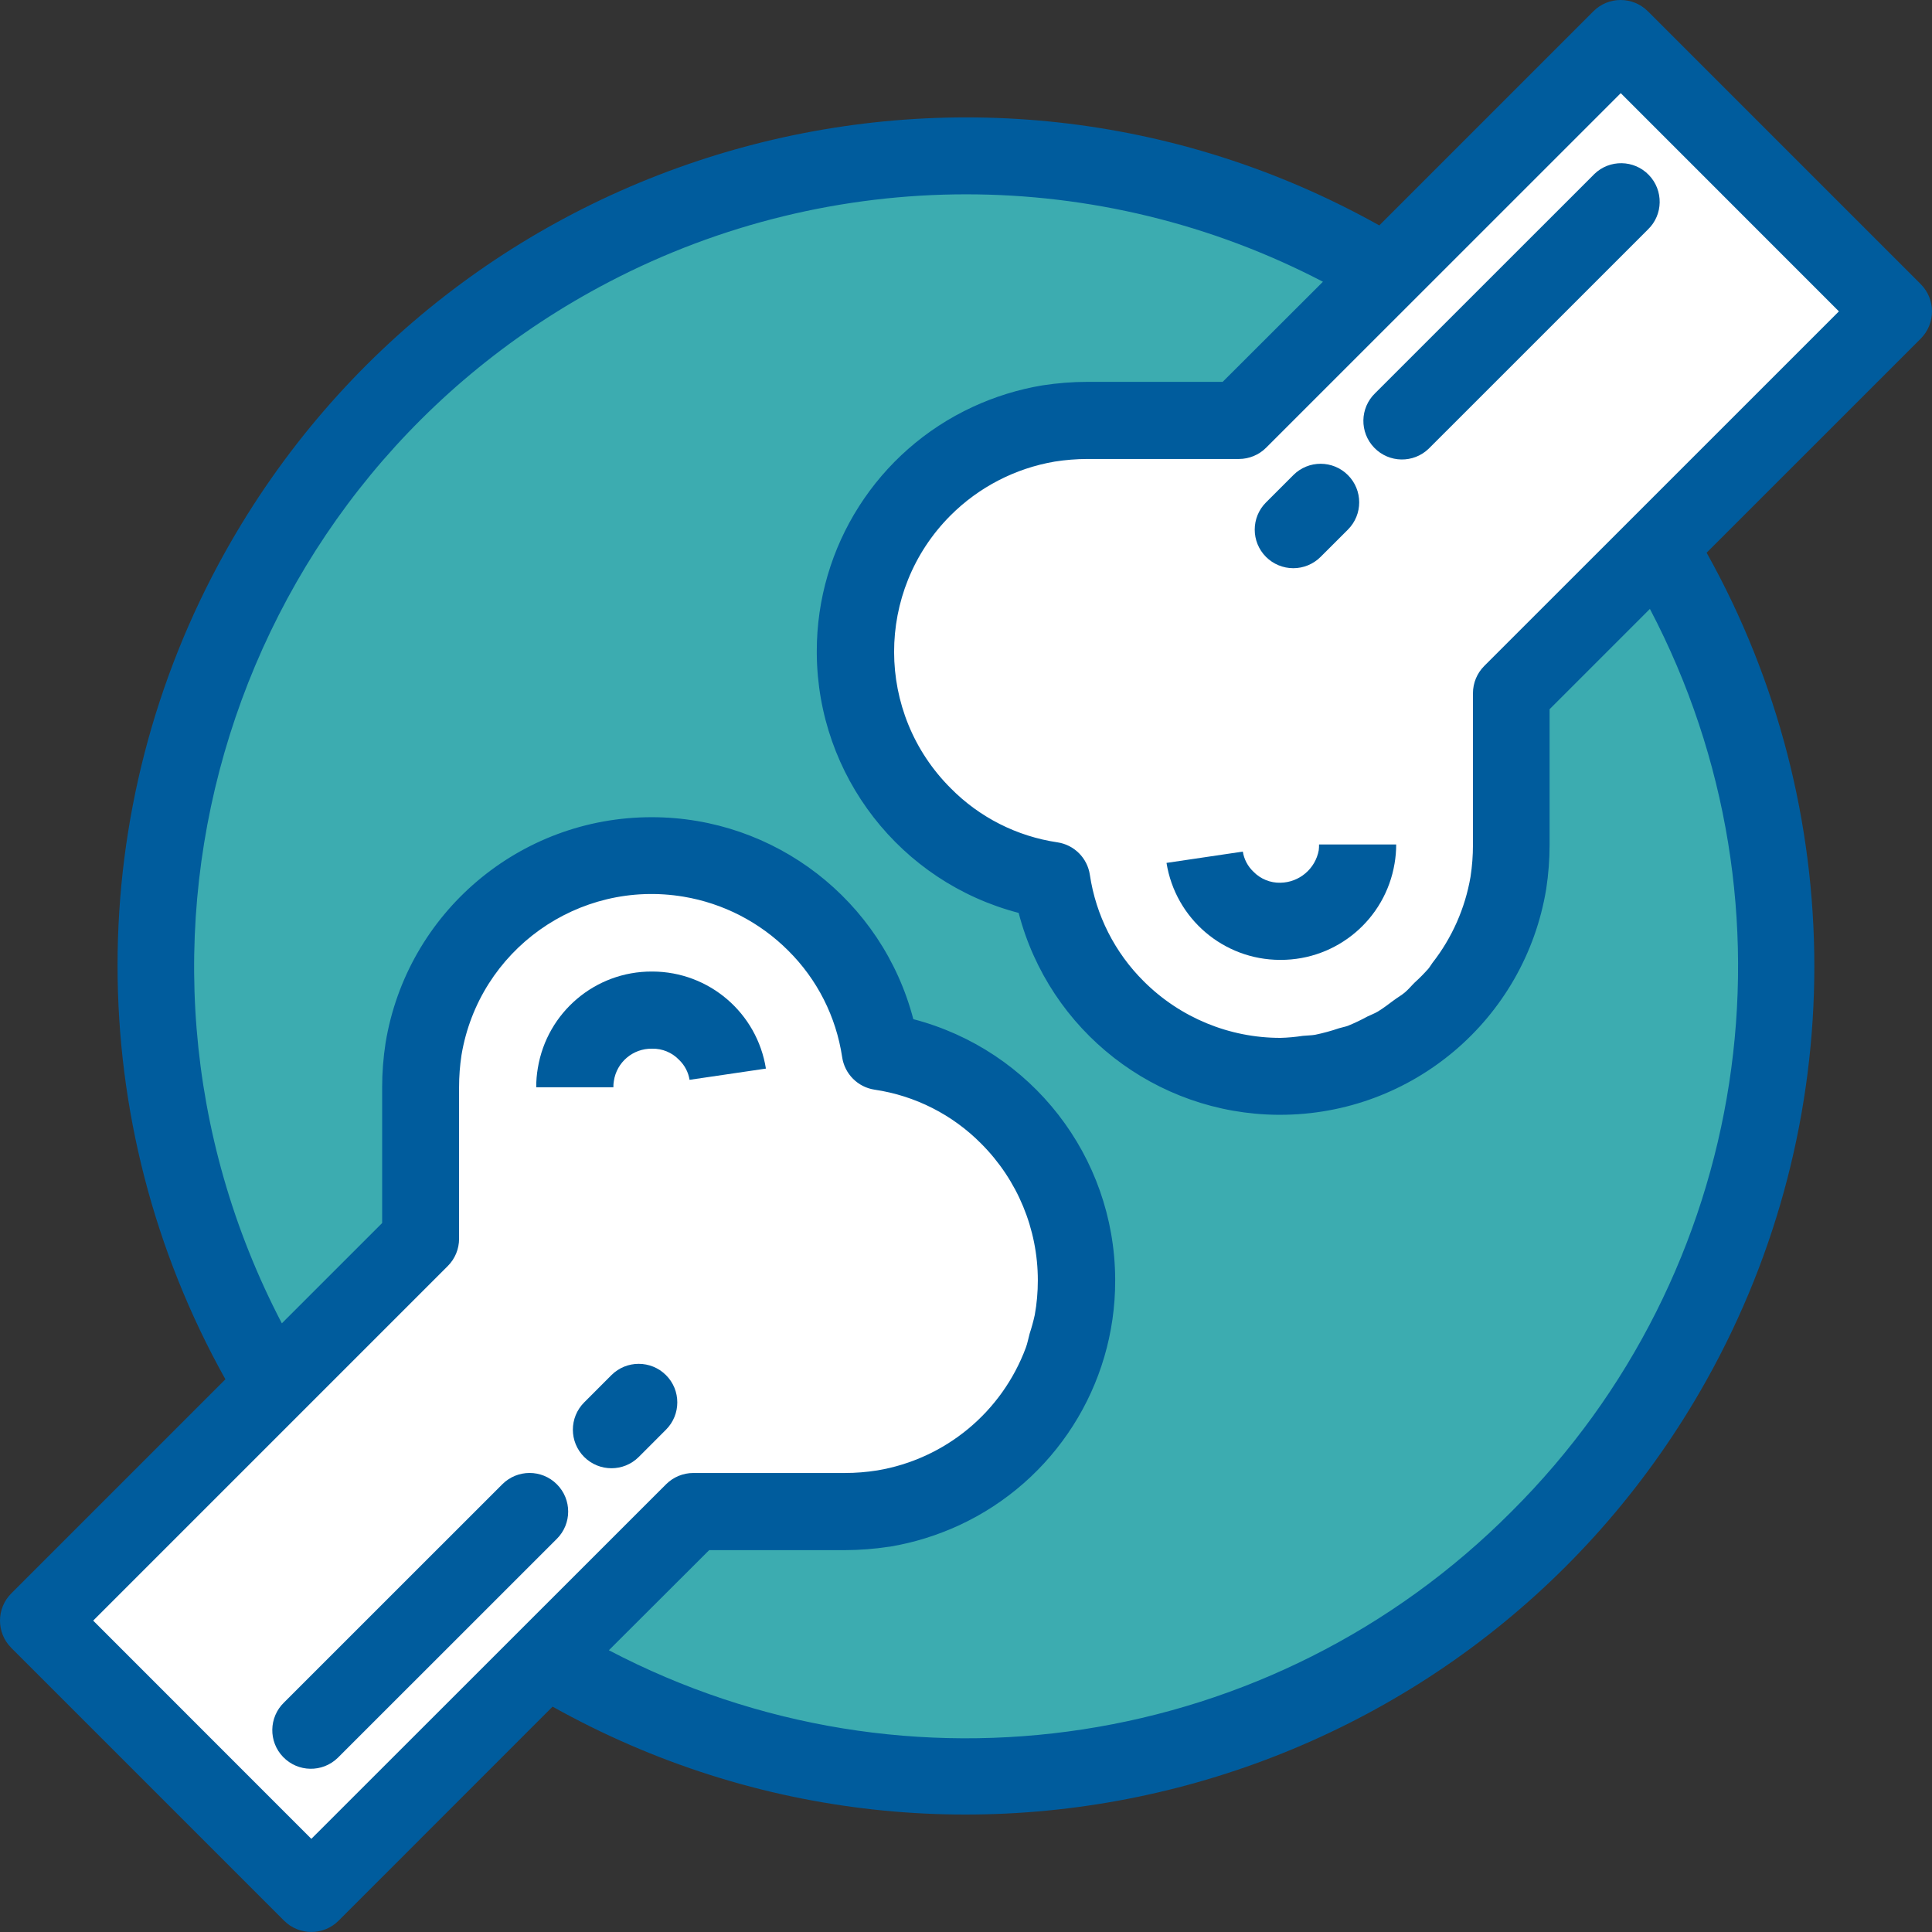
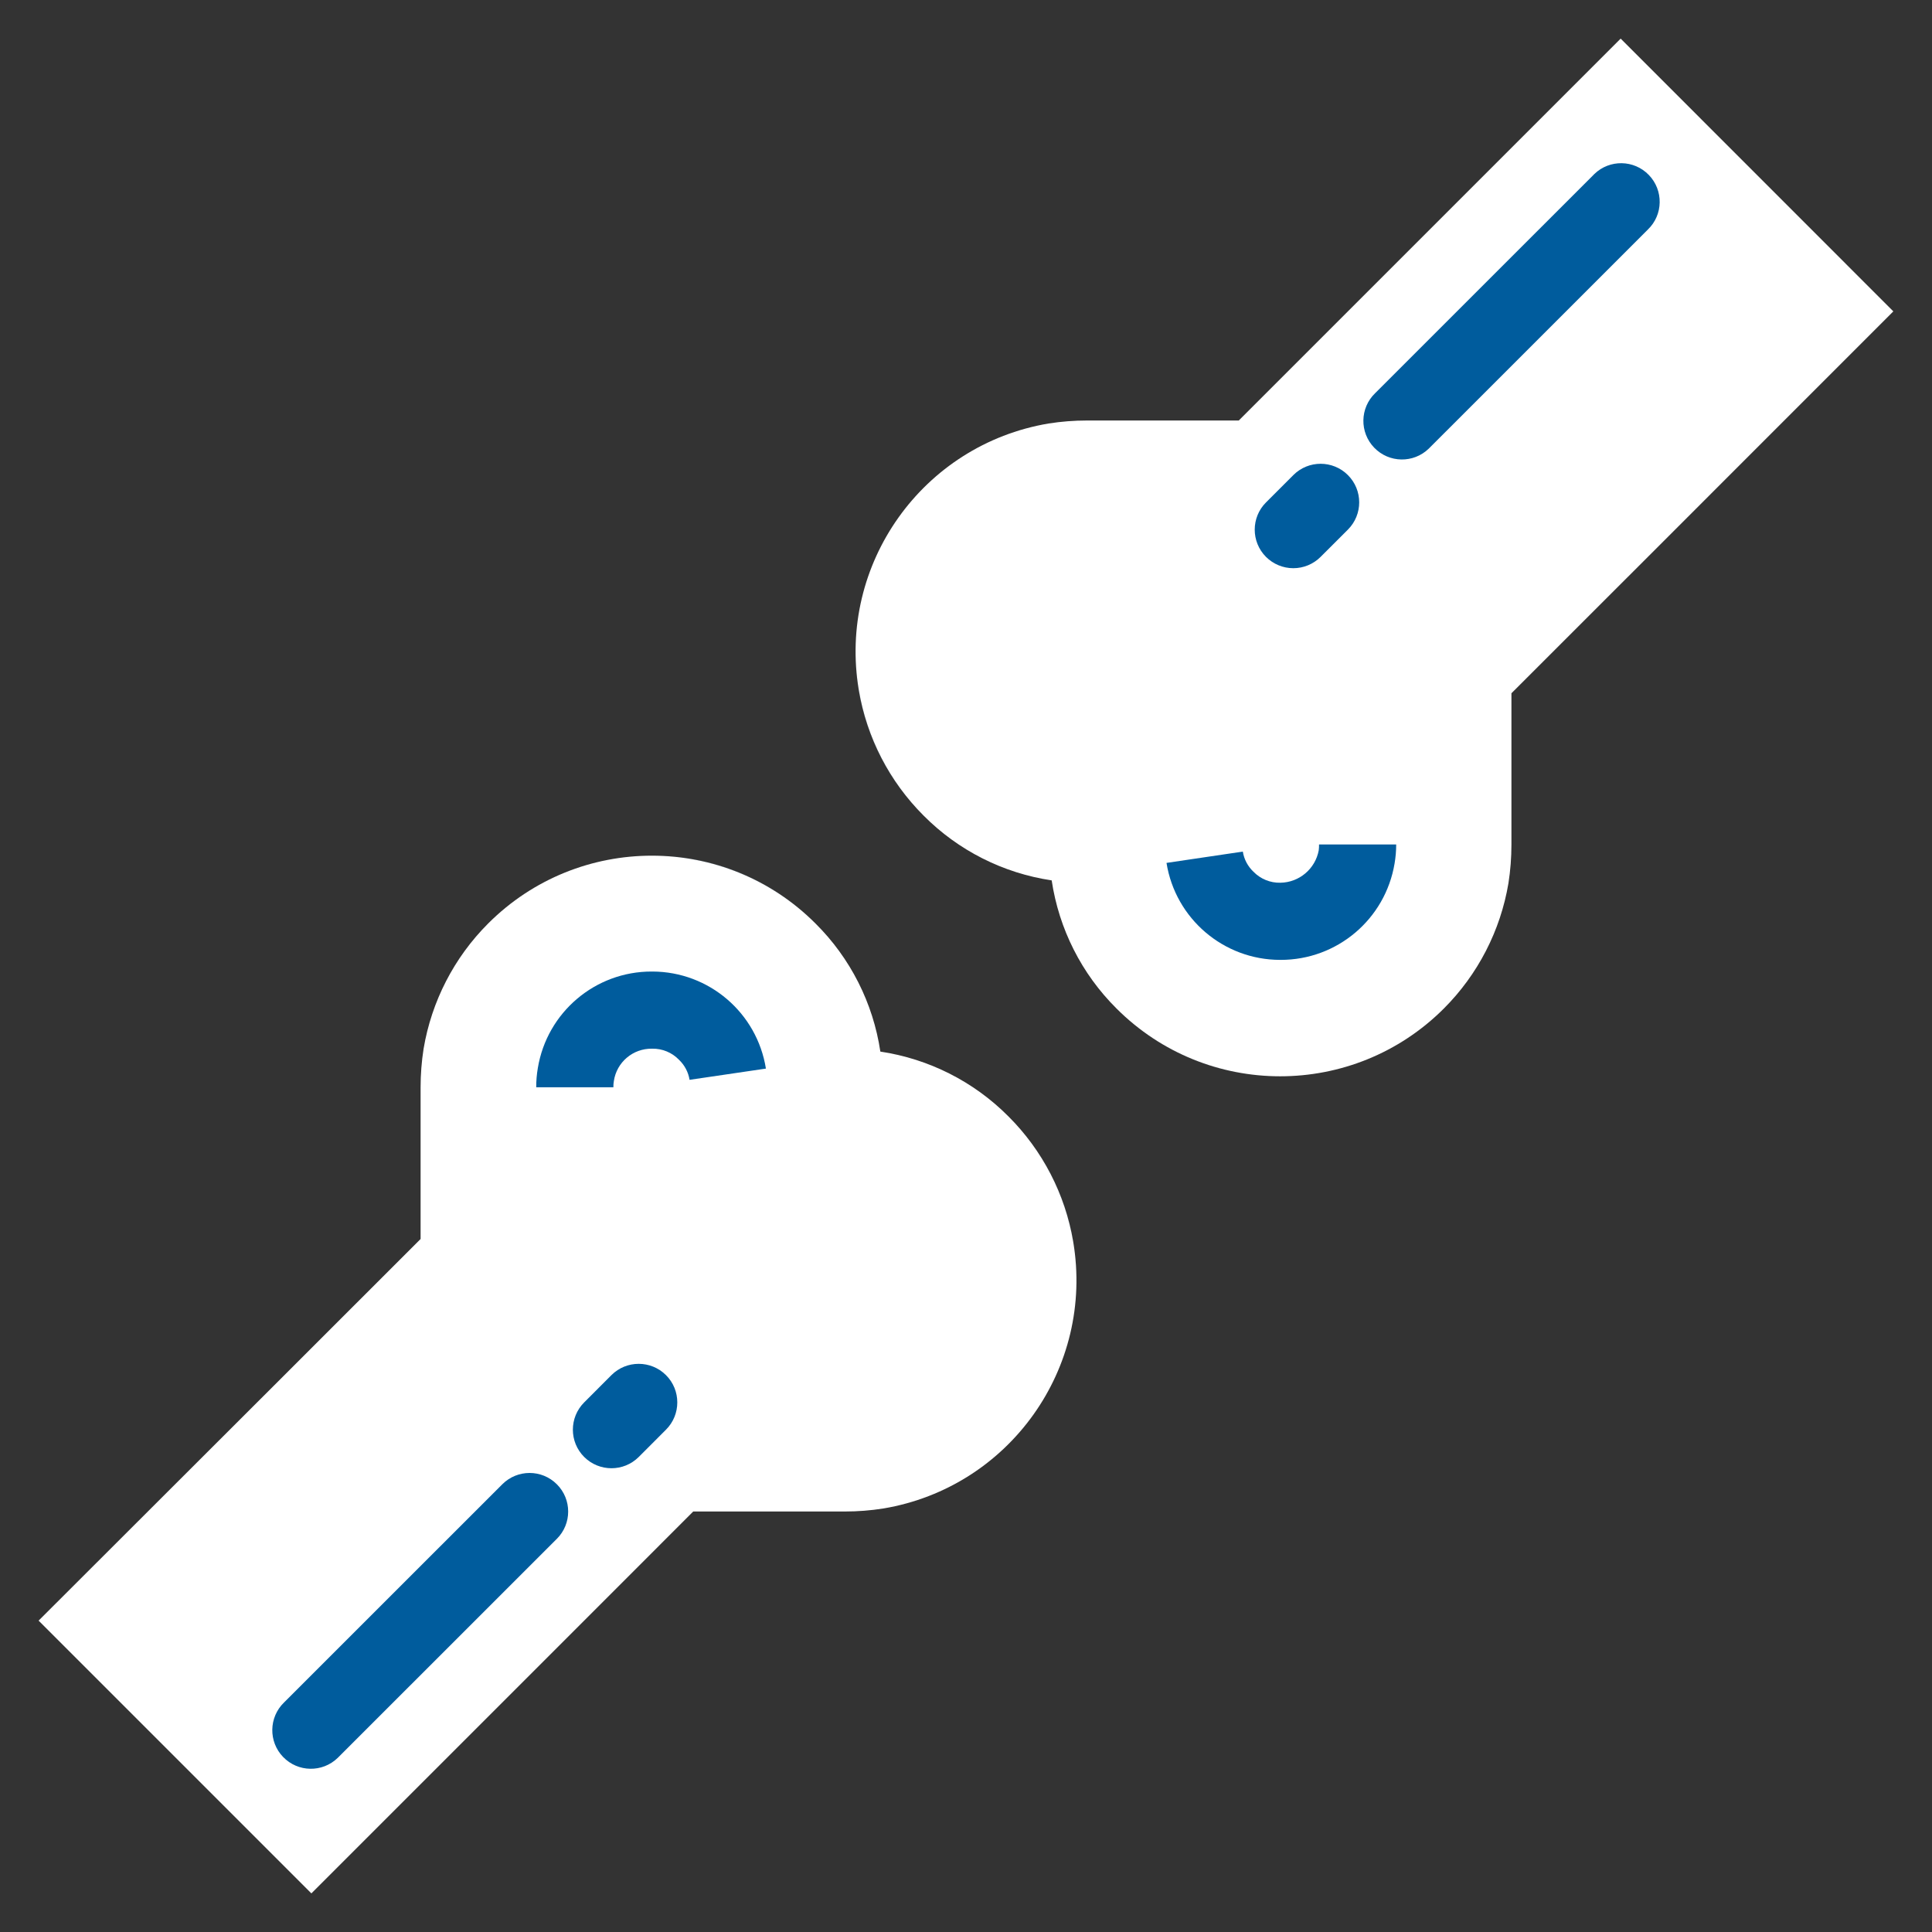
<svg xmlns="http://www.w3.org/2000/svg" version="1.1" id="Capa_1" x="0px" y="0px" width="60px" height="60px" viewBox="0 0 60 60" enable-background="new 0 0 60 60" xml:space="preserve">
  <rect x="0" y="0" width="60" height="60" fill="#333333" stroke="none" />
  <g>
    <path fill="#78B9EB" d="M34.672,31.318c1.348,1.354,3.182,2.113,5.092,2.109C37.854,33.43,36.021,32.67,34.672,31.318z" />
    <path fill="#78B9EB" d="M31.318,34.672c1.353,1.349,2.111,3.182,2.109,5.092C33.433,37.853,32.673,36.02,31.318,34.672z" />
  </g>
  <g>
    <path fill="#FFFFFF" d="M21.529,46.941h4.709c0.401,0,0.801-0.031,1.198-0.094c3.915-0.66,6.553-4.368,5.893-8.283   c-0.249-1.475-0.952-2.836-2.011-3.893c-1.075-1.082-2.47-1.787-3.978-2.013c-0.225-1.508-0.931-2.903-2.013-3.977   c-2.806-2.808-7.357-2.81-10.165-0.003c-1.058,1.057-1.759,2.417-2.007,3.892c-0.062,0.396-0.093,0.797-0.093,1.198v4.71   l-4.575,4.573L1.199,50.33l8.471,8.471l7.286-7.285L21.529,46.941z M18.989,44.4l0.847-0.847L18.989,44.4z M17.882,33.379   c0.185-1.158,1.186-2.01,2.36-2.006c1.168-0.004,2.167,0.839,2.359,1.99c-0.192-1.151-1.191-1.994-2.359-1.99   C19.068,31.369,18.066,32.221,17.882,33.379c-0.021,0.128-0.032,0.257-0.031,0.387c-0.001-0.131,0.01-0.262,0.031-0.39V33.379z    M9.669,53.72l6.777-6.776L9.669,53.72z" />
    <path fill="#FFFFFF" d="M50.331,1.199l-11.86,11.86h-4.709c-0.4,0-0.801,0.031-1.197,0.093c-3.915,0.66-6.553,4.369-5.893,8.283   c0.249,1.476,0.952,2.836,2.011,3.894c1.074,1.082,2.47,1.788,3.978,2.012c0.225,1.508,0.93,2.903,2.012,3.978   c2.807,2.807,7.357,2.809,10.166,0.003c1.057-1.057,1.759-2.417,2.007-3.892c0.062-0.396,0.093-0.797,0.093-1.198v-4.702   l4.576-4.574l7.284-7.286L50.331,1.199z M41.012,15.599l-0.847,0.847L41.012,15.599z M42.136,26.605   c-0.185,1.16-1.187,2.013-2.361,2.009c-1.167,0.005-2.165-0.837-2.356-1.988c0.191,1.151,1.189,1.994,2.356,1.988   C40.949,28.618,41.951,27.765,42.136,26.605c0.021-0.126,0.031-0.254,0.03-0.382C42.167,26.351,42.156,26.479,42.136,26.605z    M43.554,13.059l6.777-6.778L43.554,13.059z" />
  </g>
-   <path fill="#3CACB0" d="M46.941,26.238c0,0.401-0.031,0.802-0.094,1.198c-0.659,3.914-4.367,6.552-8.282,5.892  c-1.476-0.248-2.837-0.951-3.894-2.01c-1.082-1.075-1.787-2.47-2.012-3.978c-1.508-0.225-2.903-0.931-3.978-2.012  c-2.808-2.806-2.81-7.357-0.003-10.165c1.057-1.058,2.417-1.76,3.892-2.008c0.396-0.062,0.796-0.093,1.198-0.093h4.709l4.573-4.575  C31.166,1.285,15.693,5.081,8.491,16.966c-4.857,8.015-4.857,18.067,0,26.083l4.575-4.574v-4.713c0-0.401,0.031-0.802,0.093-1.198  c0.664-3.914,4.375-6.549,8.288-5.885c1.47,0.249,2.827,0.95,3.881,2.004c1.082,1.074,1.788,2.469,2.013,3.977  c1.508,0.226,2.903,0.931,3.978,2.013c2.808,2.807,2.809,7.357,0.003,10.165c-1.057,1.058-2.417,1.76-3.892,2.007  c-0.396,0.063-0.796,0.094-1.198,0.094h-4.702l-4.574,4.578c11.876,7.211,27.349,3.43,34.56-8.445  c4.873-8.023,4.873-18.092,0.001-26.115l-4.575,4.574V26.238z" />
  <g>
-     <path fill="#78B9EB" d="M16.956,51.516l4.574-4.574L16.956,51.516z" />
    <path fill="#78B9EB" d="M20.233,26.569c1.912-0.002,3.746,0.758,5.095,2.113C23.98,27.325,22.146,26.564,20.233,26.569z" />
    <path fill="#78B9EB" d="M26.569,20.233c-0.005,1.913,0.756,3.747,2.113,5.095C27.327,23.979,26.567,22.145,26.569,20.233z" />
  </g>
  <path fill="#005C9D" d="M19.064,33.572c0.087-0.584,0.592-1.013,1.183-1.004h0.009c0.313-0.006,0.615,0.119,0.832,0.346  c0.174,0.165,0.289,0.384,0.327,0.621l2.371-0.349c-0.276-1.731-1.766-3.008-3.52-3.014h-0.026  c-1.754-0.004-3.251,1.265-3.537,2.996c-0.034,0.197-0.051,0.397-0.05,0.598h2.396C19.048,33.701,19.053,33.637,19.064,33.572  L19.064,33.572z" />
  <path fill="#005C9D" d="M40.955,26.406c-0.107,0.577-0.605,0.999-1.191,1.008c-0.315,0.008-0.619-0.117-0.839-0.344  c-0.175-0.166-0.29-0.385-0.328-0.623l-2.37,0.351c0.277,1.733,1.771,3.009,3.526,3.012h0.016c1.755,0.004,3.253-1.264,3.541-2.995  c0.033-0.195,0.05-0.392,0.05-0.589h-2.396C40.965,26.287,40.962,26.347,40.955,26.406L40.955,26.406z" />
  <path fill="#005C9D" d="M49.484,5.435l-6.777,6.775c-0.477,0.46-0.489,1.218-0.029,1.694c0.459,0.476,1.218,0.489,1.693,0.029  c0.011-0.01,0.02-0.02,0.029-0.029l6.777-6.776c0.477-0.459,0.489-1.218,0.029-1.694c-0.459-0.476-1.218-0.489-1.693-0.029  C49.504,5.415,49.494,5.425,49.484,5.435z" />
  <path fill="#005C9D" d="M40.165,17.646c0.317,0,0.622-0.126,0.847-0.351l0.848-0.847c0.468-0.468,0.468-1.226,0-1.694  s-1.227-0.468-1.694,0l-0.847,0.847c-0.469,0.467-0.47,1.226-0.002,1.694C39.541,17.519,39.846,17.646,40.165,17.646z" />
  <path fill="#005C9D" d="M17.294,46.096c-0.467-0.469-1.226-0.469-1.694-0.001c0,0.001-0.001,0.001-0.001,0.001l-6.777,6.775  c-0.476,0.46-0.489,1.219-0.029,1.694c0.459,0.476,1.218,0.489,1.694,0.029c0.01-0.01,0.02-0.02,0.029-0.029l6.778-6.776  C17.762,47.322,17.762,46.563,17.294,46.096L17.294,46.096z" />
  <path fill="#005C9D" d="M18.989,42.705l-0.847,0.848c-0.468,0.468-0.468,1.227,0,1.694s1.226,0.468,1.694,0.001l0.847-0.848  c0.468-0.468,0.468-1.227,0-1.694S19.457,42.238,18.989,42.705L18.989,42.705z" />
-   <path fill="#005C9D" d="M59.648,8.822l-8.471-8.471c-0.468-0.468-1.227-0.468-1.693,0L42.835,7C30.143-0.098,14.098,4.438,7,17.13  c-4.466,7.986-4.466,17.718,0,25.705l-6.649,6.649c-0.468,0.467-0.468,1.226,0,1.693l8.471,8.471c0.468,0.468,1.227,0.468,1.694,0  l6.645-6.647C29.858,60.097,45.903,55.556,53,42.858c4.461-7.983,4.461-17.709,0.001-25.693l6.649-6.648  C60.117,10.048,60.117,9.29,59.648,8.822z M9.669,57.107L2.894,50.33l11.012-11.012c0.225-0.225,0.351-0.529,0.351-0.848v-4.709  c0-0.333,0.025-0.666,0.075-0.994c0.545-3.263,3.633-5.466,6.896-4.92c1.231,0.206,2.367,0.791,3.249,1.673  c0.902,0.893,1.49,2.054,1.677,3.31c0.077,0.522,0.487,0.934,1.01,1.011c1.255,0.186,2.417,0.774,3.309,1.677  c1.125,1.126,1.758,2.652,1.758,4.244c0,0.361-0.031,0.723-0.096,1.078c-0.043,0.195-0.096,0.387-0.158,0.576  c-0.041,0.146-0.066,0.297-0.119,0.438c-0.746,2.004-2.504,3.457-4.612,3.811c-0.333,0.053-0.669,0.08-1.006,0.08h-4.709  c-0.317,0-0.622,0.127-0.847,0.352L9.669,57.107z M46.941,46.943c-7.388,7.428-18.754,9.174-28.032,4.307l3.115-3.109h4.214  c0.462-0.001,0.923-0.037,1.38-0.107h0.014c0.746-0.125,1.471-0.35,2.157-0.666c2.958-1.371,4.85-4.338,4.844-7.598  c0-0.021,0-0.042,0-0.063c-0.026-3.794-2.598-7.098-6.269-8.056c-0.966-3.695-4.304-6.273-8.124-6.272  c-4.101-0.003-7.601,2.965-8.266,7.011c-0.07,0.456-0.106,0.917-0.106,1.379v4.214l-3.115,3.114  C2.629,29.361,7.177,14.881,18.913,8.756C25.858,5.13,34.138,5.128,41.085,8.75l-3.114,3.109h-4.209  c-0.467,0.001-0.933,0.038-1.395,0.11c-0.744,0.125-1.471,0.35-2.156,0.667c-2.959,1.37-4.851,4.336-4.845,7.597v0.063  c0.027,3.794,2.598,7.098,6.269,8.055c0.956,3.668,4.255,6.238,8.046,6.27h0.071c4.101,0.002,7.601-2.966,8.267-7.012  c0.07-0.457,0.105-0.917,0.105-1.379v-4.205l3.115-3.115C56.11,28.186,54.367,39.553,46.941,46.943L46.941,46.943z M46.095,20.682  c-0.225,0.225-0.351,0.529-0.351,0.847v4.709c0,0.333-0.025,0.665-0.076,0.994c-0.167,0.973-0.572,1.89-1.18,2.668  c-0.045,0.06-0.082,0.129-0.131,0.187c-0.133,0.149-0.273,0.292-0.422,0.426c-0.103,0.101-0.193,0.213-0.303,0.306  s-0.239,0.164-0.351,0.249c-0.162,0.12-0.316,0.24-0.49,0.346c-0.103,0.062-0.218,0.102-0.325,0.155  c-0.197,0.108-0.401,0.205-0.61,0.29c-0.089,0.032-0.185,0.047-0.274,0.075c-0.242,0.083-0.489,0.15-0.74,0.202  c-0.119,0.021-0.253,0.02-0.379,0.033c-0.23,0.035-0.462,0.057-0.694,0.063c-1.591,0.002-3.118-0.629-4.245-1.753  c-0.901-0.893-1.49-2.054-1.677-3.309c-0.077-0.523-0.487-0.934-1.01-1.011c-1.255-0.186-2.417-0.774-3.309-1.677  c-2.343-2.335-2.348-6.128-0.012-8.471c0.879-0.881,2.011-1.467,3.239-1.676c0.334-0.053,0.672-0.08,1.01-0.081h4.709  c0.318,0,0.623-0.126,0.848-0.351L50.334,2.893l6.775,6.777L46.095,20.682z" />
</svg>